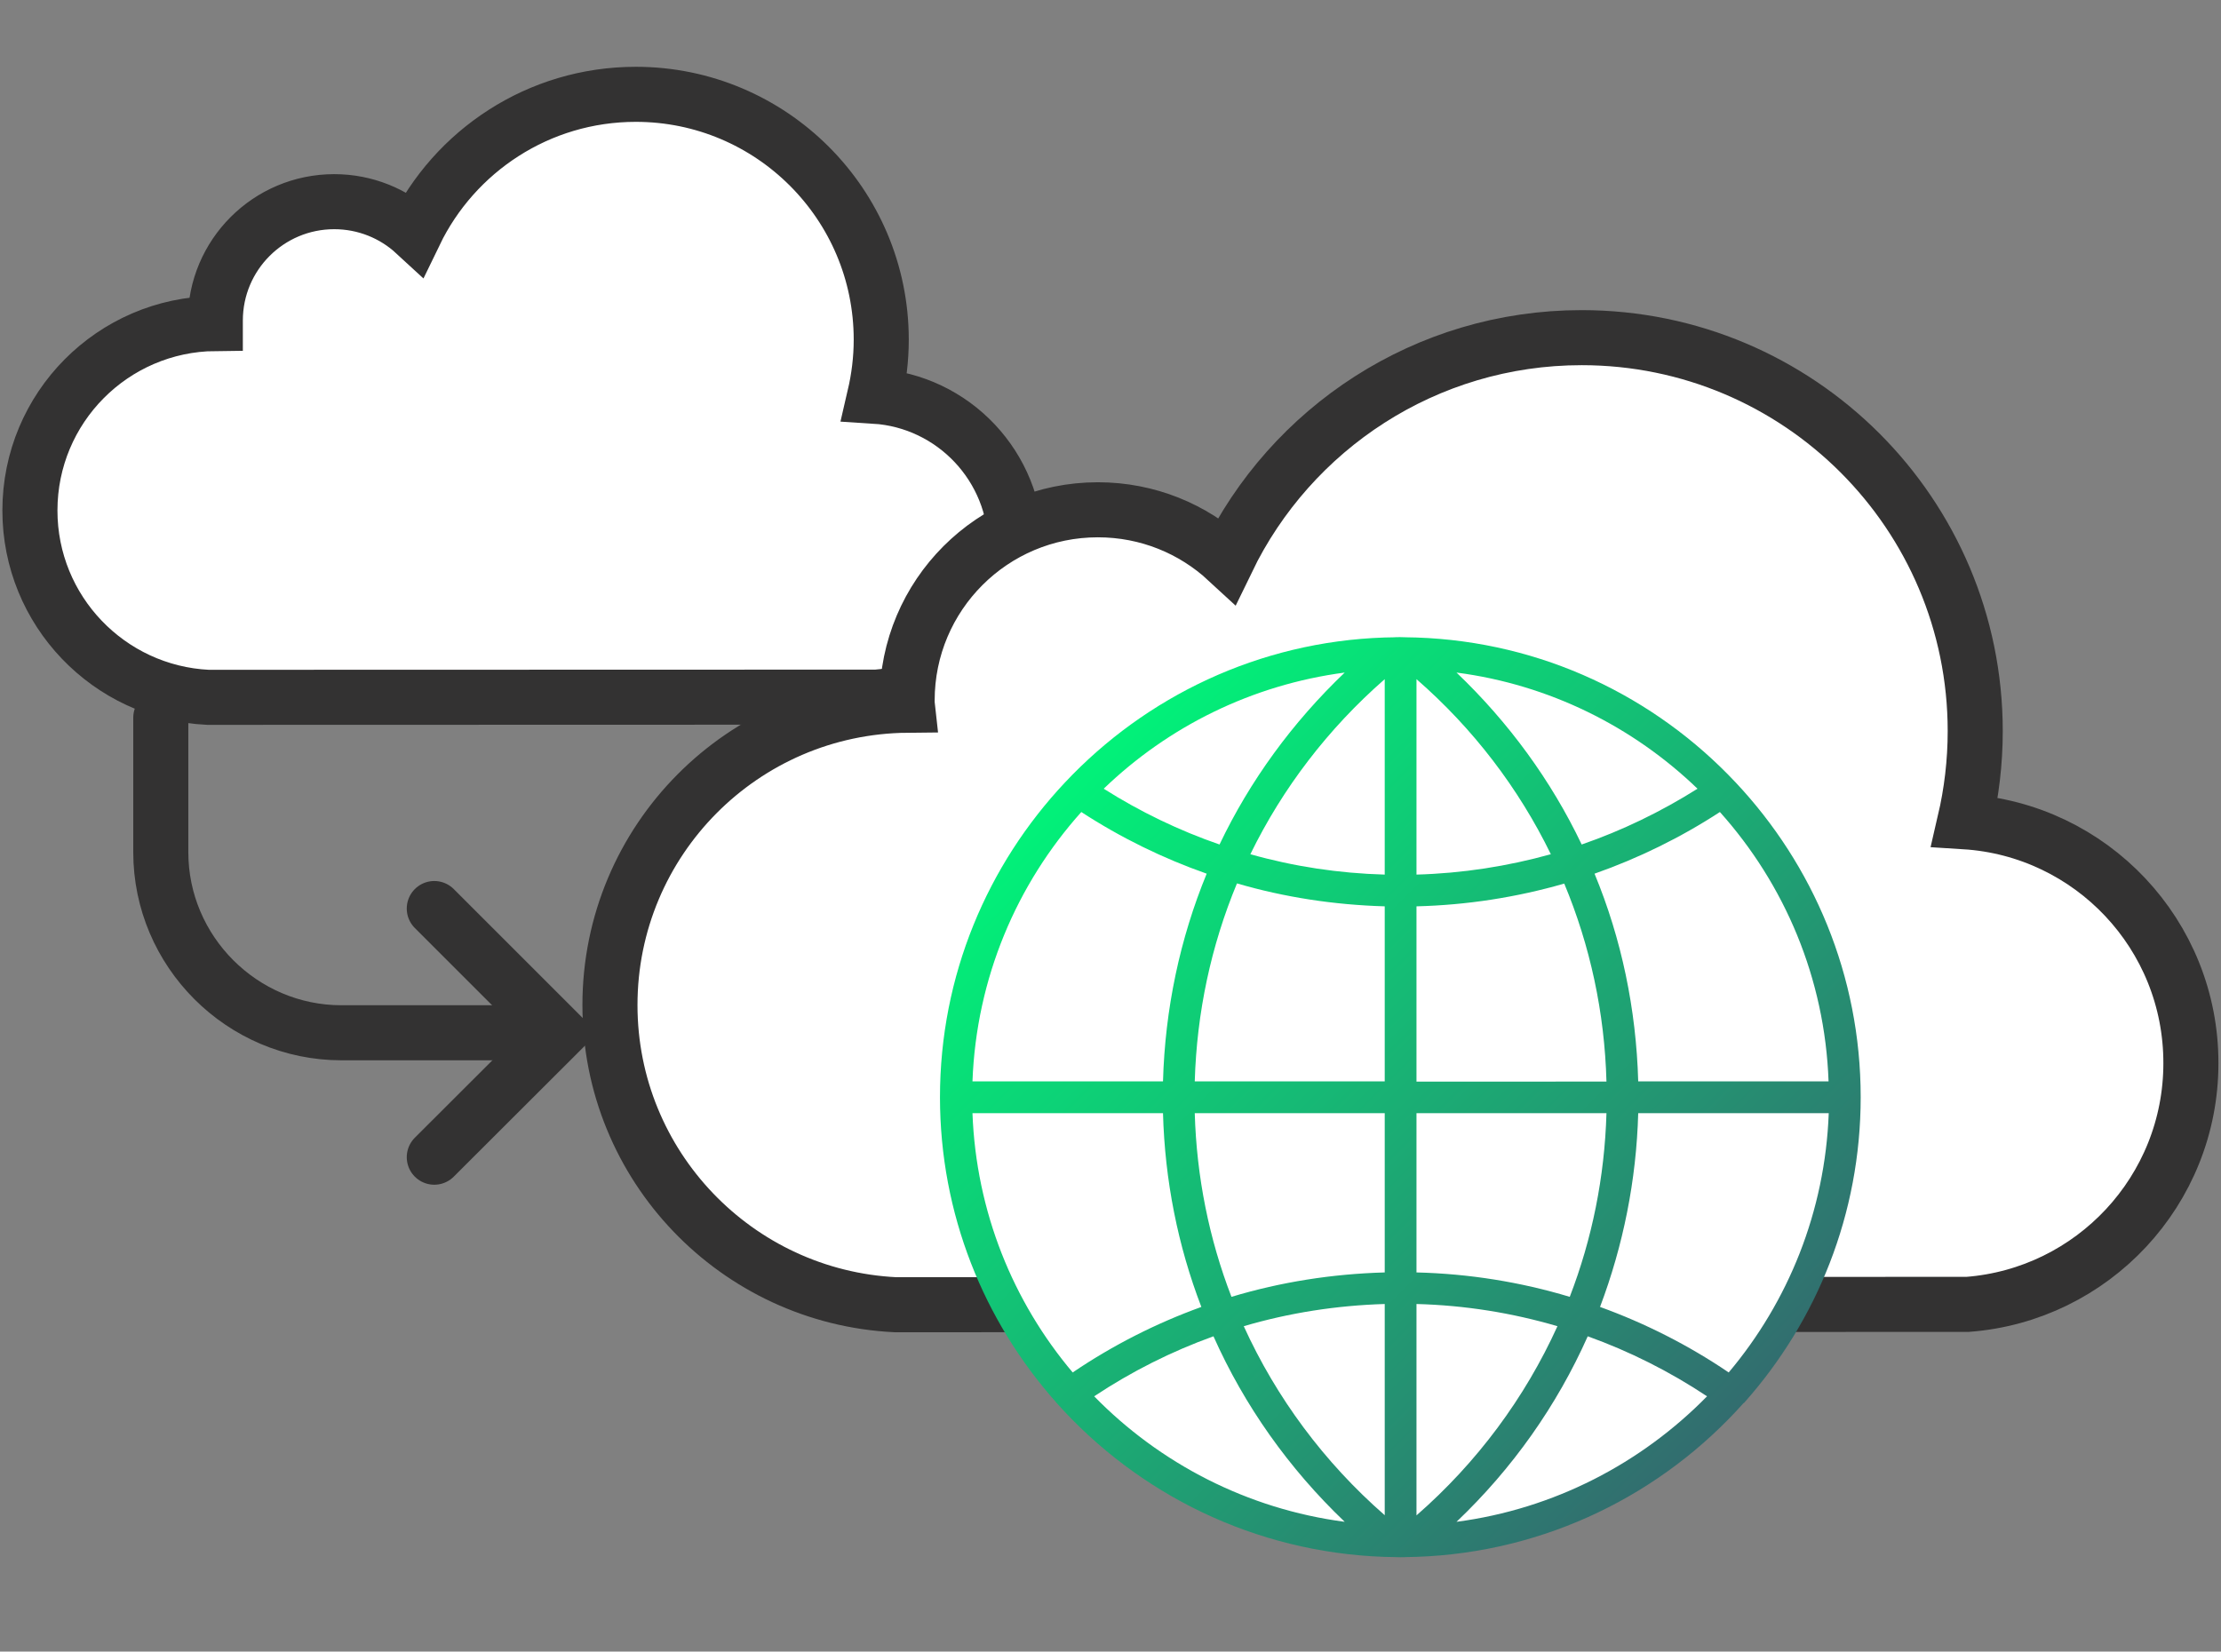
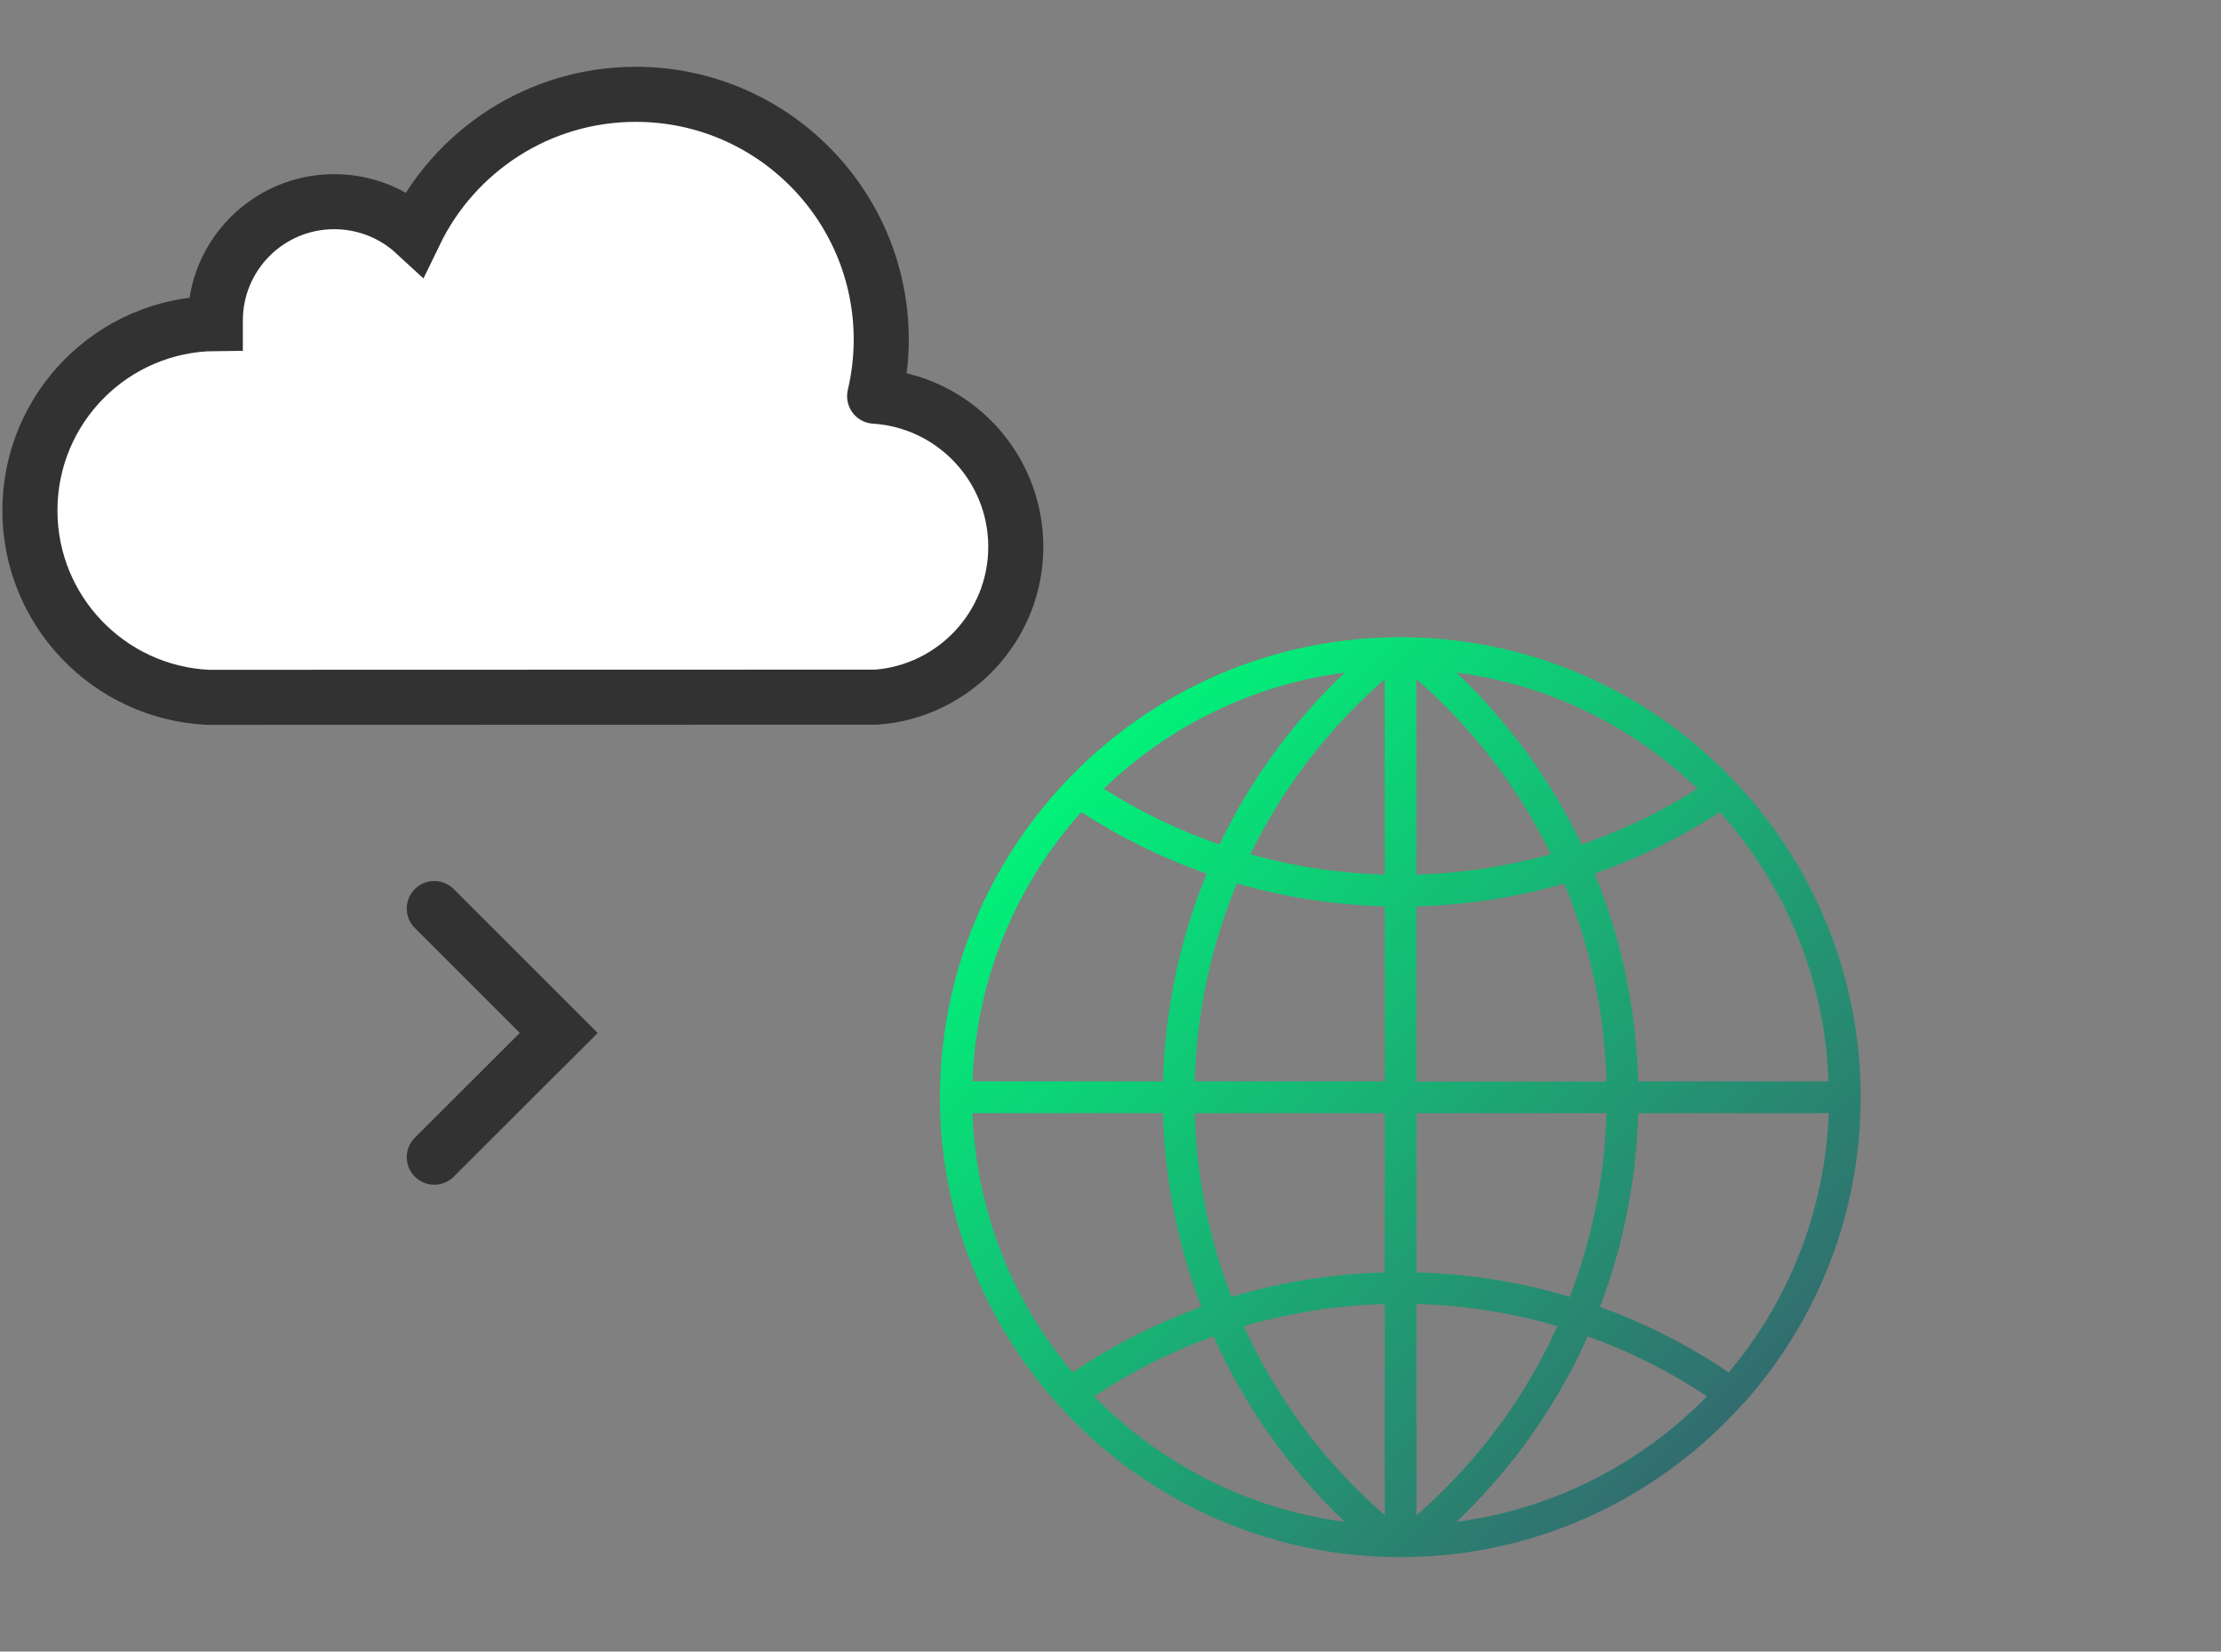
<svg xmlns="http://www.w3.org/2000/svg" version="1.1" id="Layer_1" x="0px" y="0px" viewBox="0 0 121 90" style="enable-background:new 0 0 121 90;" xml:space="preserve">
  <rect x="0" y="0" width="121" height="90" fill="#808080" stroke="none" />
  <style type="text/css">
	.st0{fill:#FFFFFF;stroke:#333232;stroke-width:3;stroke-linecap:round;stroke-miterlimit:10;}
	.st1{fill:none;stroke:#333232;stroke-width:3;stroke-linecap:round;stroke-miterlimit:10;}
	.st2{fill:#FFFFFF;}
	.st3{fill:url(#SVGID_1_);}
</style>
  <g>
    <g>
      <g>
-         <path class="st0" d="M47.65,21.59c0.23-0.99,0.36-2.02,0.36-3.08     c0-7.38-5.99-13.37-13.37-13.37c-5.3,0-9.88,3.09-12.04,7.56     c-1.15-1.06-2.7-1.71-4.39-1.71c-3.58,0-6.48,2.9-6.48,6.48     c0,0.05,0,0.11,0,0.16C6.14,17.68,1.63,22.22,1.63,27.82     c0,5.46,4.3,9.92,9.7,10.18L47.75,37.99     c4.24-0.32,7.59-3.87,7.59-8.19     C55.34,25.43,51.94,21.86,47.65,21.59z" />
+         <path class="st0" d="M47.65,21.59c0.23-0.99,0.36-2.02,0.36-3.08     c0-7.38-5.99-13.37-13.37-13.37c-5.3,0-9.88,3.09-12.04,7.56     c-1.15-1.06-2.7-1.71-4.39-1.71c-3.58,0-6.48,2.9-6.48,6.48     c0,0.05,0,0.11,0,0.16C6.14,17.68,1.63,22.22,1.63,27.82     c0,5.46,4.3,9.92,9.7,10.18L47.75,37.99     c4.24-0.32,7.59-3.87,7.59-8.19     C55.34,25.43,51.94,21.86,47.65,21.59" />
      </g>
    </g>
    <g>
      <g>
-         <path class="st0" d="M107.04,44.78c0.37-1.59,0.57-3.24,0.57-4.94     c0-11.84-9.6-21.44-21.44-21.44c-8.5,0-15.85,4.95-19.32,12.13     c-1.85-1.71-4.32-2.75-7.04-2.75c-5.74,0-10.39,4.65-10.39,10.39     c0,0.09,0,0.17,0.01,0.26c-8.96,0.08-16.2,7.36-16.2,16.34     c0,8.76,6.9,15.91,15.56,16.33l58.41-0.02     C114,70.56,119.36,64.88,119.36,57.94     C119.37,50.93,113.92,45.21,107.04,44.78z" />
-       </g>
+         </g>
    </g>
    <g>
-       <path class="st1" d="M8.76,39.11v7.33c0,5.41,4.43,9.84,9.84,9.84h9.23" />
      <g>
        <polyline class="st1" points="23.66,49.51 30.44,56.29 23.66,63.06    " />
      </g>
    </g>
    <g>
-       <circle class="st2" cx="76.3" cy="59.79" r="24.5" />
      <linearGradient id="SVGID_1_" gradientUnits="userSpaceOnUse" x1="58.569" y1="42.073" x2="94.002" y2="77.506">
        <stop offset="0" style="stop-color:#01F279" />
        <stop offset="1" style="stop-color:#326D6F" />
      </linearGradient>
      <path class="st3" d="M95.05,76.41c3.93-4.43,6.32-10.25,6.32-16.62    c0-6.63-2.59-12.66-6.81-17.15l0,0c0-0.01-0.01-0.01-0.01-0.01    c-4.39-4.67-10.54-7.66-17.39-7.89l0,0l-0.49-0.01    c-0.13,0-0.25-0.01-0.38-0.01s-0.25,0-0.38,0.01l-0.49,0.01l0,0    c-6.84,0.23-13,3.22-17.39,7.89l-0.01,0.01l0,0    c-4.22,4.49-6.81,10.52-6.81,17.15c0,6.37,2.39,12.19,6.32,16.62    c0.01,0.01,0.01,0.02,0.01,0.02c0.02,0.02,0.04,0.03,0.05,0.05    c4.41,4.93,10.75,8.11,17.82,8.36l0,0l0.49,0.01    c0.13,0,0.25,0.01,0.38,0.01s0.25,0,0.38-0.01l0.49-0.01l0,0    c7.08-0.24,13.42-3.43,17.83-8.37c0.01-0.01,0.03-0.02,0.04-0.03    C95.05,76.43,95.05,76.42,95.05,76.41z M52.98,60.66h10.38    c0.1,3.66,0.81,7.23,2.09,10.56c-2.46,0.89-4.81,2.08-7.01,3.57    C55.19,70.94,53.18,66.03,52.98,60.66z M58.91,44.25    c2.15,1.4,4.44,2.52,6.83,3.36c-1.46,3.55-2.27,7.38-2.38,11.32    H52.98C53.19,53.3,55.39,48.18,58.91,44.25z M99.62,58.93H89.25    c-0.11-3.94-0.91-7.77-2.38-11.32c2.39-0.84,4.68-1.96,6.83-3.36    C97.22,48.18,99.42,53.3,99.62,58.93z M75.44,47.66    c-2.5-0.07-4.95-0.44-7.32-1.11c1.75-3.59,4.23-6.84,7.32-9.54V47.66z     M75.44,49.39v9.54H65.09c0.11-3.76,0.89-7.4,2.3-10.79    C69.99,48.9,72.69,49.31,75.44,49.39z M77.17,49.39    c2.75-0.07,5.45-0.49,8.05-1.24c1.41,3.38,2.2,7.03,2.3,10.79    H77.17V49.39z M77.17,47.66V37.01c3.1,2.7,5.57,5.95,7.32,9.54    C82.12,47.21,79.67,47.59,77.17,47.66z M86.17,46.02    c-1.66-3.48-3.97-6.65-6.82-9.37c5.06,0.66,9.62,2.95,13.13,6.33    C90.48,44.24,88.37,45.26,86.17,46.02z M66.44,46.02    c-2.2-0.76-4.32-1.78-6.31-3.04c3.51-3.38,8.06-5.66,13.13-6.33    C70.41,39.37,68.1,42.54,66.44,46.02z M65.09,60.66h10.35v8.68    c-2.86,0.08-5.66,0.52-8.35,1.33    C65.87,67.51,65.19,64.13,65.09,60.66z M75.44,71.06v11.51    c-3.31-2.89-5.91-6.41-7.68-10.3    C70.24,71.54,72.81,71.14,75.44,71.06z M77.17,82.58V71.06    c2.63,0.07,5.2,0.48,7.68,1.21    C83.08,76.17,80.48,79.69,77.17,82.58z M77.17,69.34V60.66h10.35    c-0.1,3.47-0.78,6.85-2,10.01C82.83,69.86,80.03,69.41,77.17,69.34z     M89.25,60.66h10.38c-0.2,5.37-2.21,10.28-5.45,14.13    c-2.2-1.49-4.55-2.68-7.01-3.57C88.43,67.88,89.15,64.32,89.25,60.66z     M59.61,76.09c2.05-1.36,4.22-2.45,6.5-3.27    c1.68,3.77,4.1,7.2,7.15,10.11    C67.94,82.23,63.18,79.74,59.61,76.09z M79.35,82.93    C82.41,80.02,84.82,76.59,86.5,72.82c2.28,0.82,4.45,1.91,6.5,3.27    C89.42,79.74,84.67,82.23,79.35,82.93z" />
    </g>
  </g>
</svg>